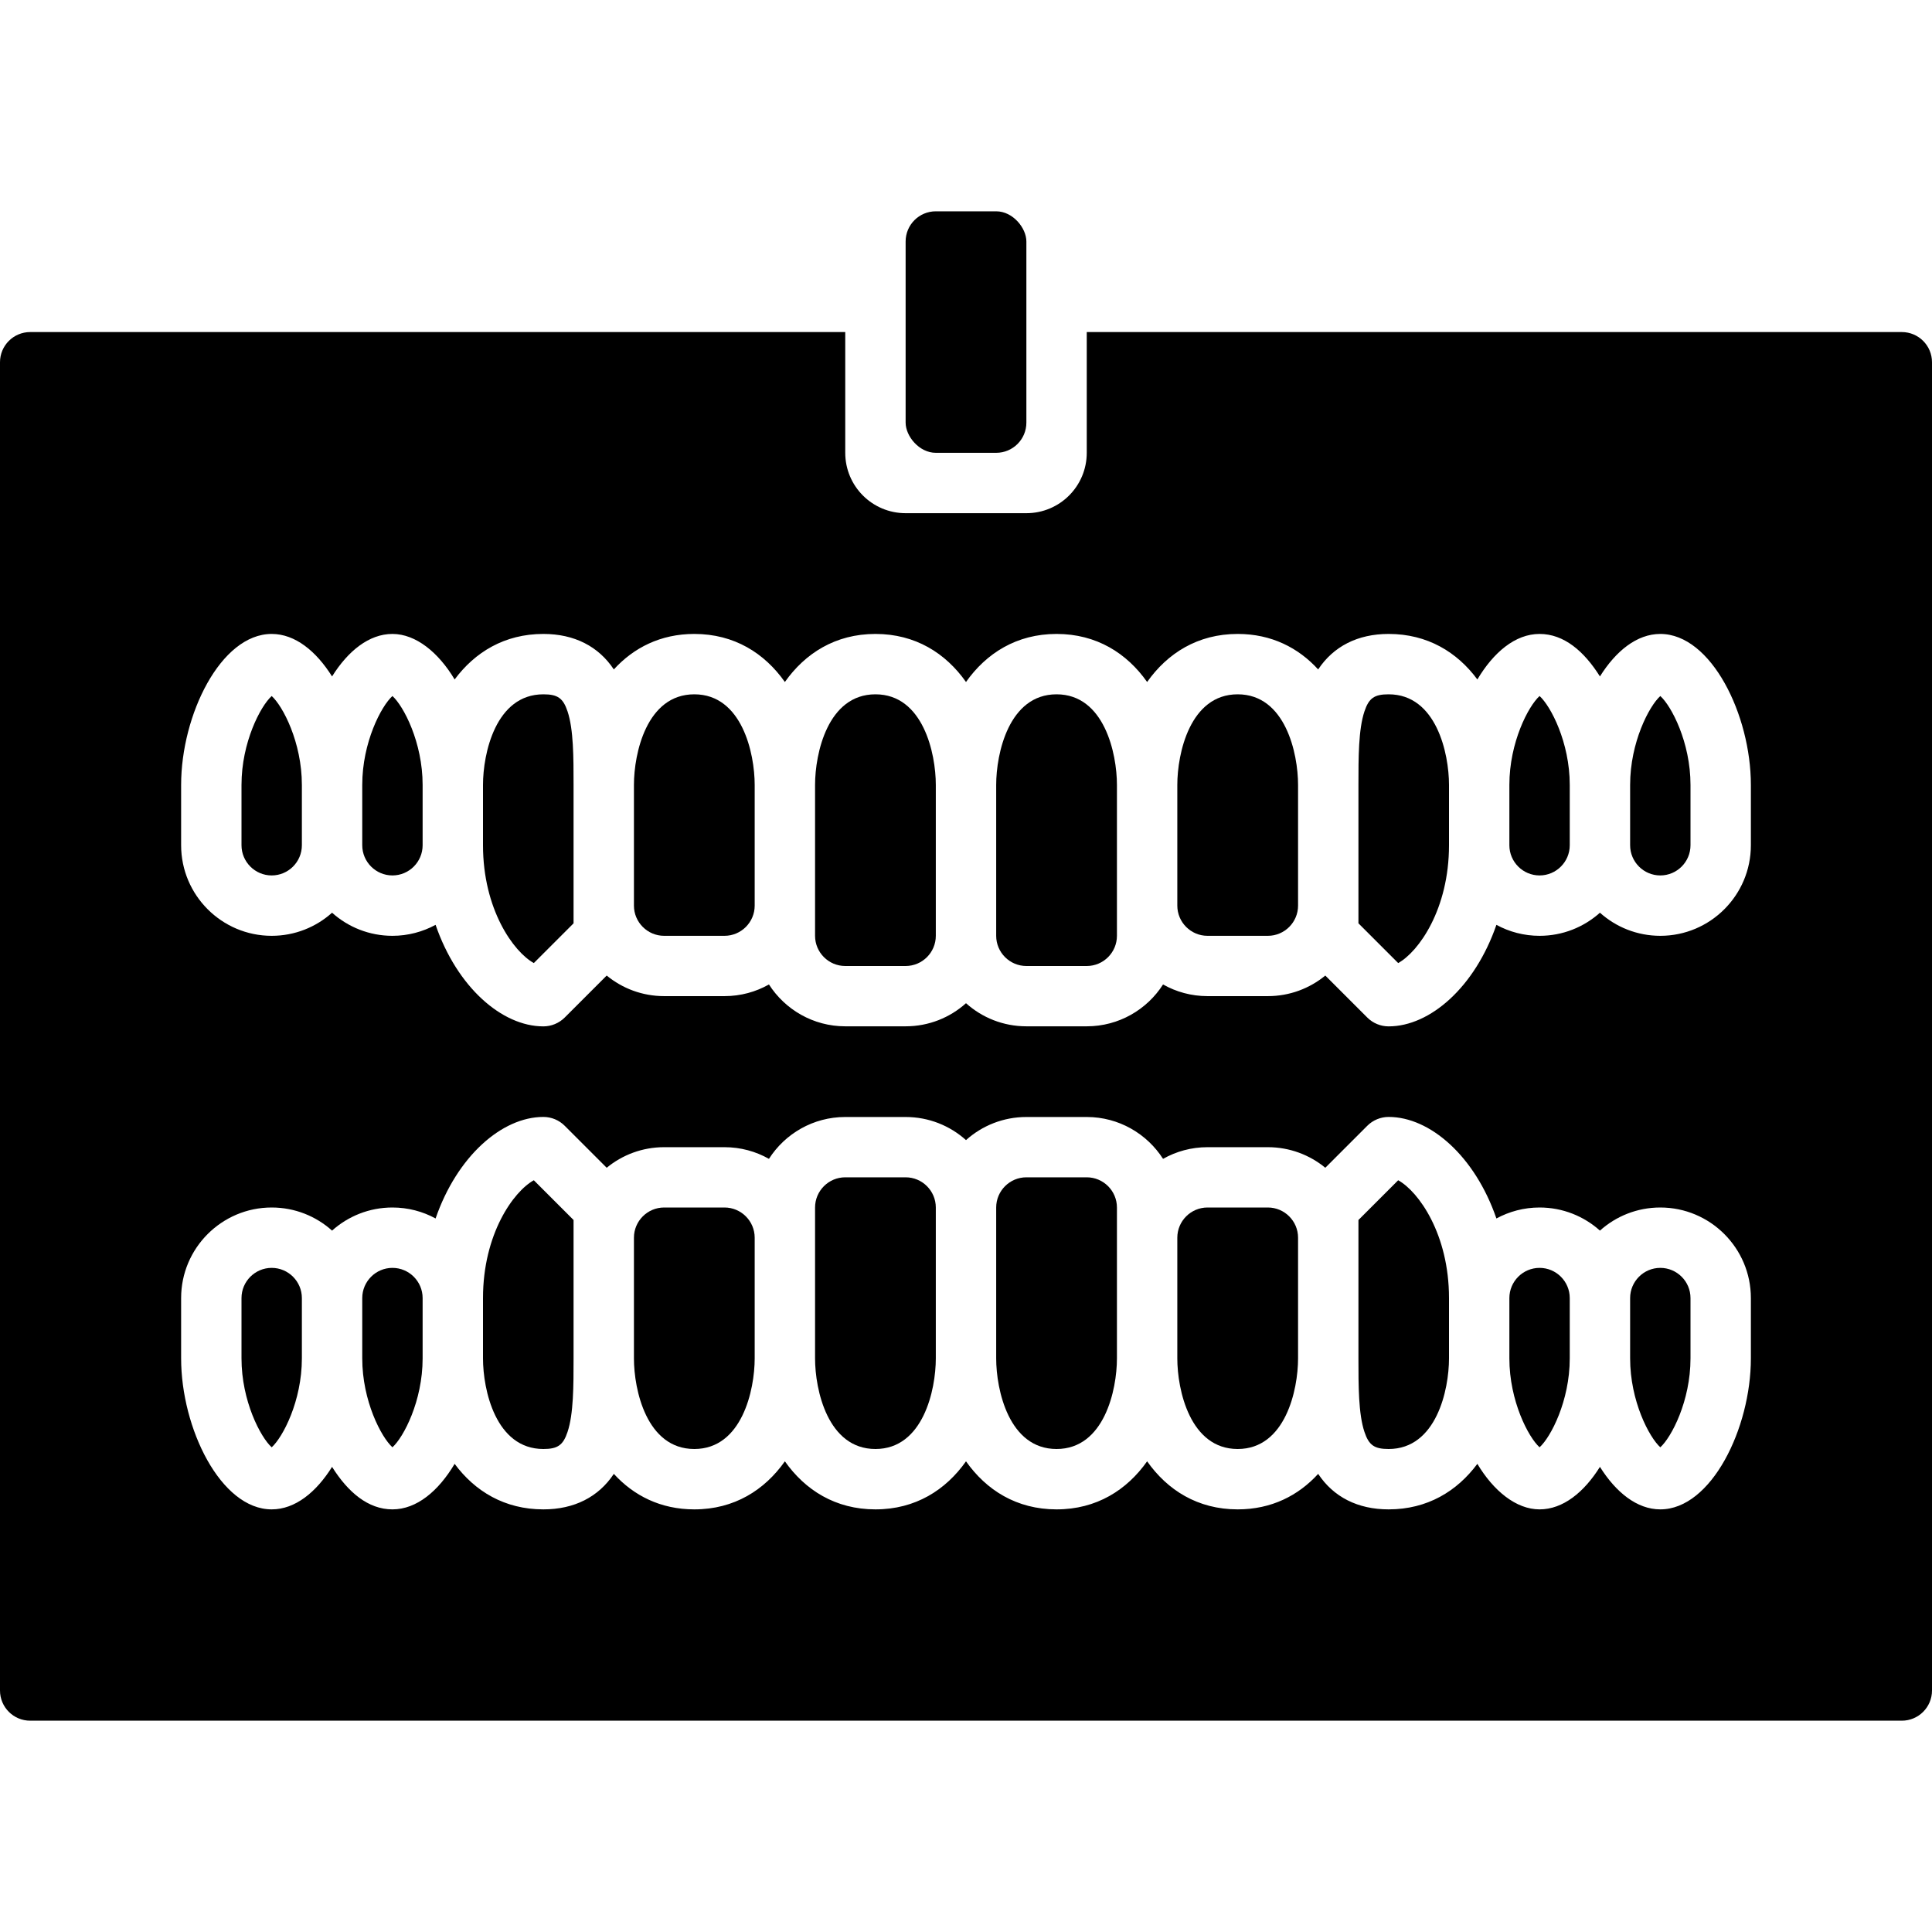
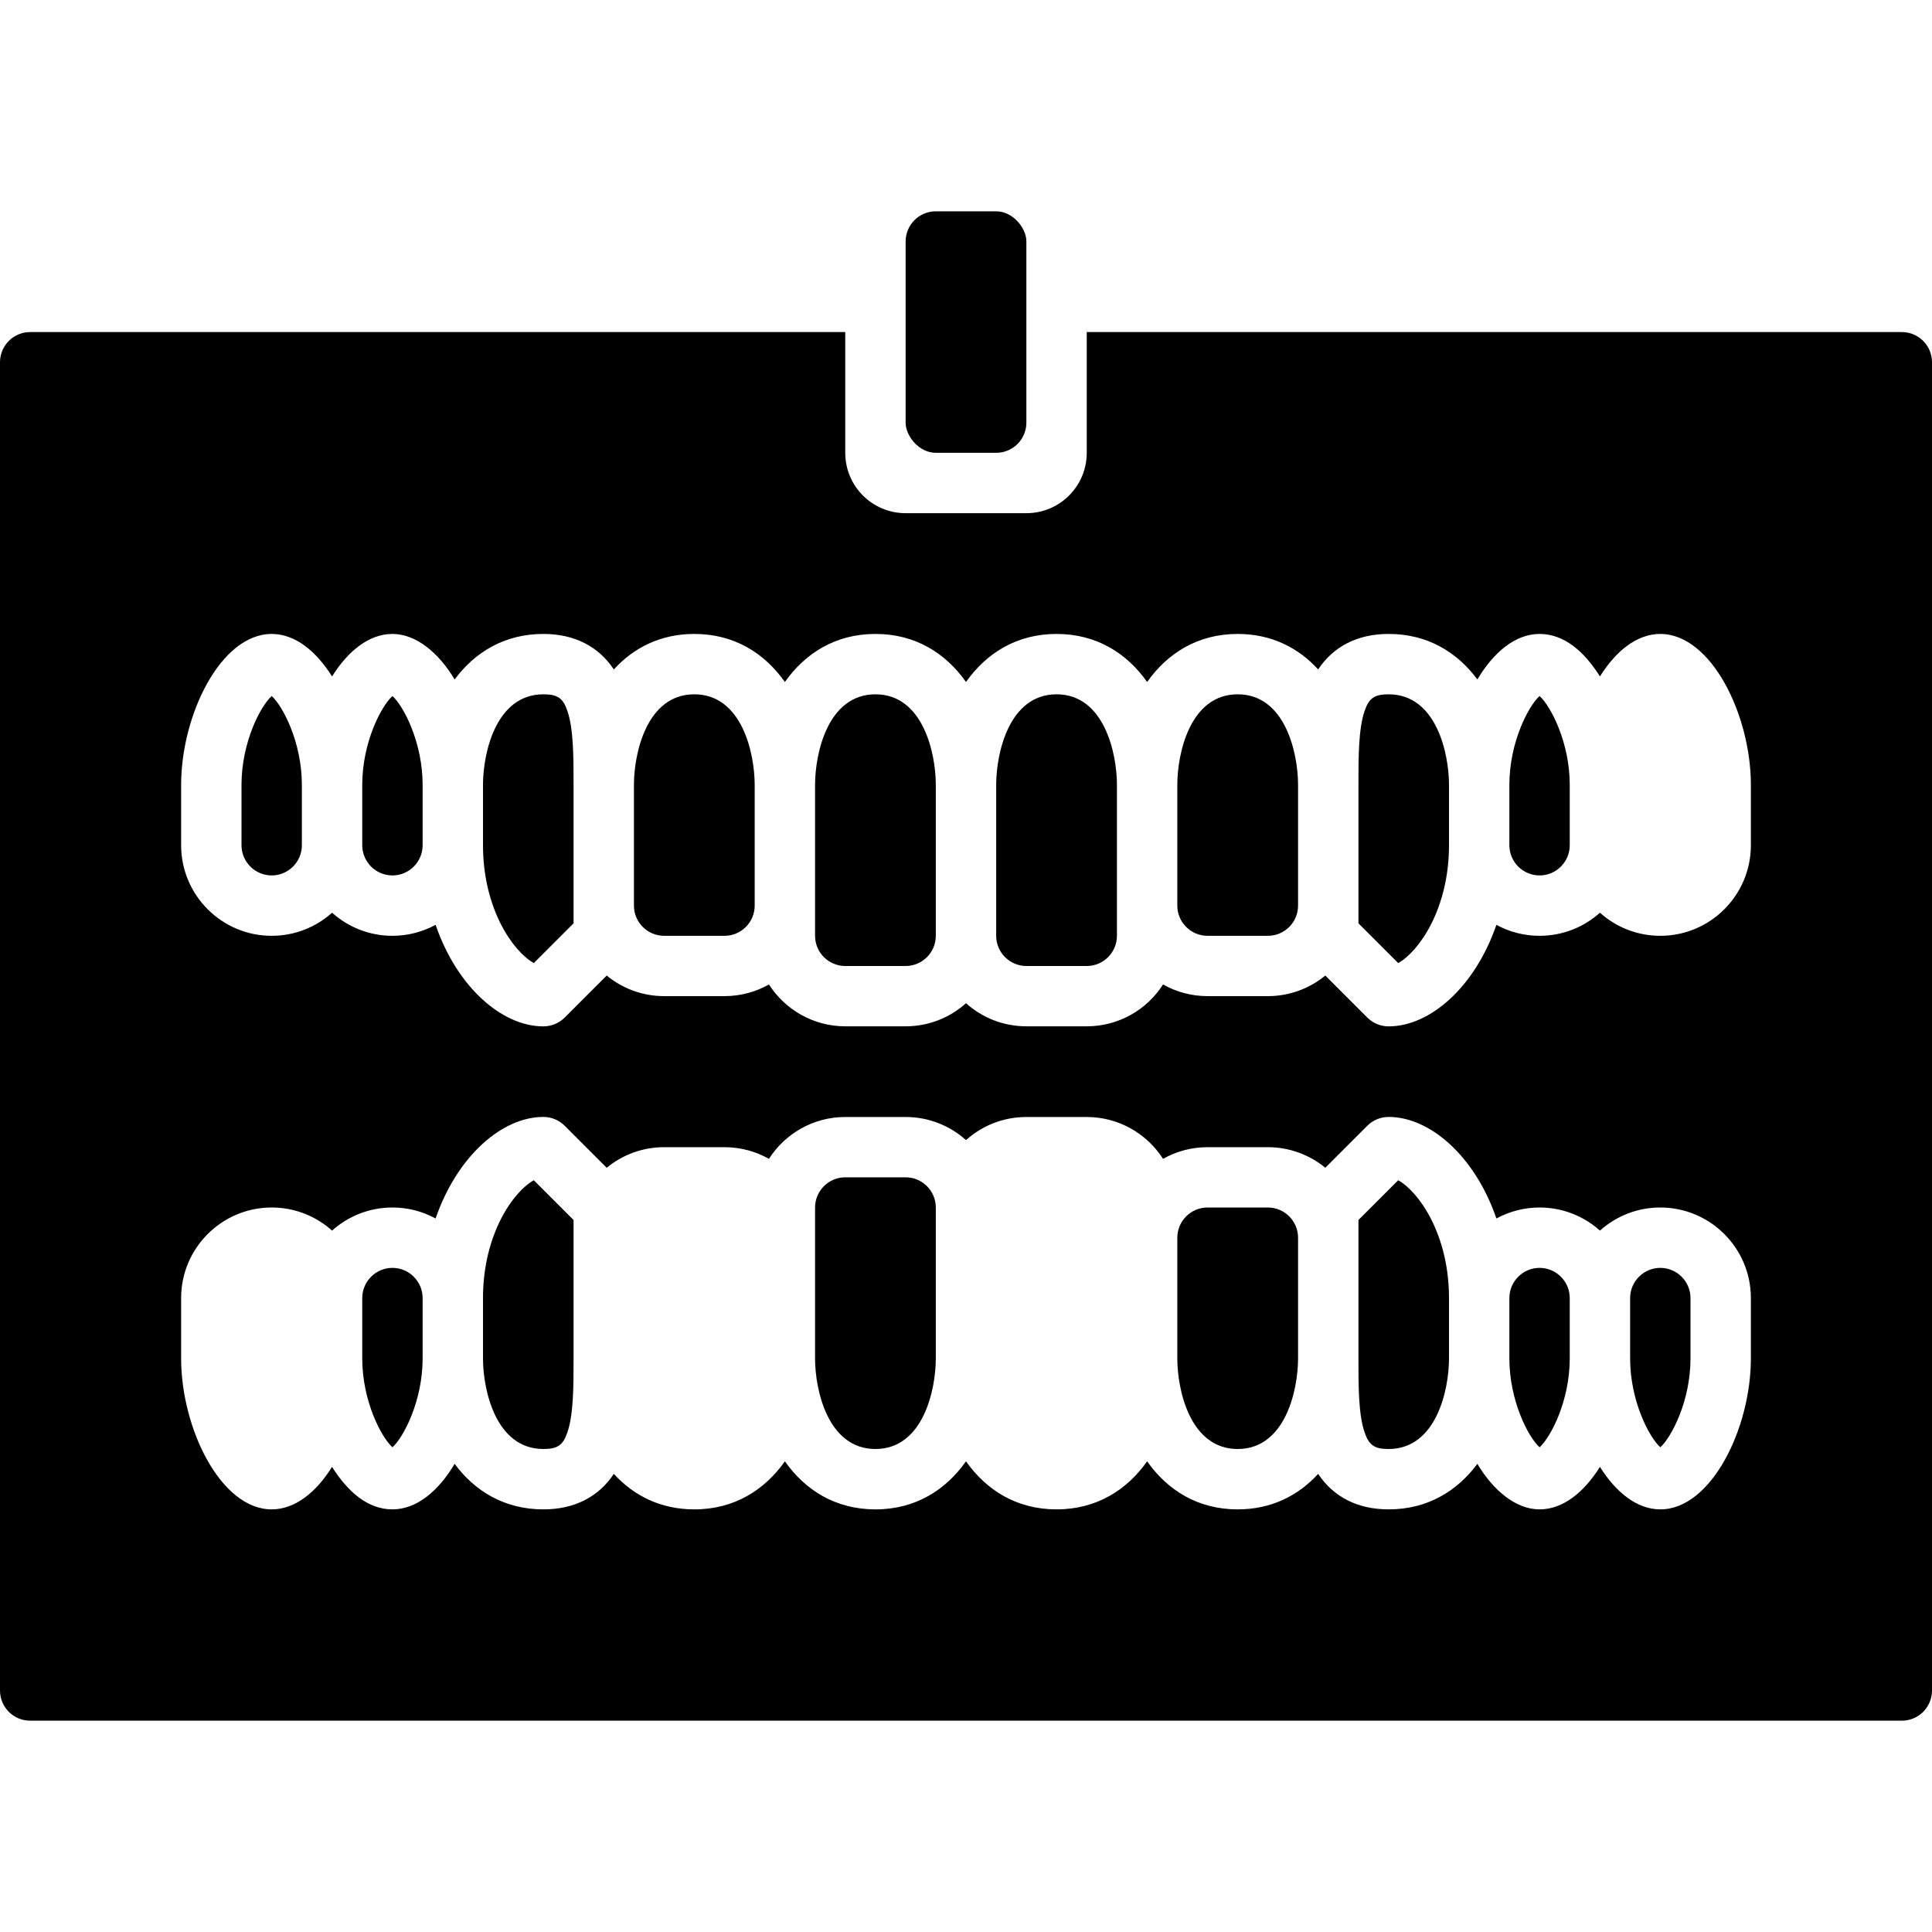
<svg xmlns="http://www.w3.org/2000/svg" width="128pt" height="128pt" version="1.1" viewBox="0 0 128 128">
  <path d="m92.633 78.195-2.633 2.633v9.172c0 1.809 0 3.676 0.398 4.867 0.293 0.879 0.652 1.133 1.602 1.133 3.164 0 4-3.926 4-6v-4c0-4.238-2.016-7.059-3.367-7.805z" />
  <path d="m84 80h-4c-1.102 0-2 0.898-2 2v8c0 2.074 0.836 6 4 6s4-3.926 4-6v-8c0-1.102-0.898-2-2-2z" />
  <path d="m110 84c-1.102 0-2 0.898-2 2v4c0 2.816 1.262 5.223 2 5.887 0.738-0.664 2-3.07 2-5.887v-4c0-1.102-0.898-2-2-2z" />
  <path d="m16 52v4c0 1.102 0.898 2 2 2s2-0.898 2-2v-4c0-2.816-1.262-5.223-2-5.887-0.738 0.664-2 3.07-2 5.887z" />
  <path d="m102 84c-1.102 0-2 0.898-2 2v4c0 2.816 1.262 5.223 2 5.887 0.738-0.664 2-3.07 2-5.887v-4c0-1.102-0.898-2-2-2z" />
-   <path d="m18 84c-1.102 0-2 0.898-2 2v4c0 2.816 1.262 5.223 2 5.887 0.738-0.664 2-3.07 2-5.887v-4c0-1.102-0.898-2-2-2z" />
  <path d="m26 84c-1.102 0-2 0.898-2 2v4c0 2.816 1.262 5.223 2 5.887 0.738-0.664 2-3.07 2-5.887v-4c0-1.102-0.898-2-2-2z" />
  <path d="m32 86v4c0 2.074 0.836 6 4 6 0.949 0 1.309-0.254 1.602-1.133 0.398-1.191 0.398-3.059 0.398-4.867v-9.172l-2.633-2.633c-1.352 0.746-3.367 3.566-3.367 7.805z" />
-   <path d="m48 80h-4c-1.102 0-2 0.898-2 2v8c0 2.074 0.836 6 4 6s4-3.926 4-6v-8c0-1.102-0.898-2-2-2z" />
  <path d="m60 78h-4c-1.102 0-2 0.898-2 2v10c0 2.074 0.836 6 4 6s4-3.926 4-6v-10c0-1.102-0.898-2-2-2z" />
-   <path d="m72 78h-4c-1.102 0-2 0.898-2 2v10c0 2.074 0.836 6 4 6s4-3.926 4-6v-10c0-1.102-0.898-2-2-2z" />
  <path d="m82 46c-3.164 0-4 3.926-4 6v8c0 1.102 0.898 2 2 2h4c1.102 0 2-0.898 2-2v-8c0-2.074-0.836-6-4-6z" />
  <path d="m92 46c-0.949 0-1.309 0.254-1.602 1.133-0.398 1.191-0.398 3.059-0.398 4.867v9.172l2.633 2.633c1.352-0.746 3.367-3.566 3.367-7.805v-4c0-2.074-0.836-6-4-6z" />
  <path d="m70 46c-3.164 0-4 3.926-4 6v10c0 1.102 0.898 2 2 2h4c1.102 0 2-0.898 2-2v-10c0-2.074-0.836-6-4-6z" />
-   <path d="m108 52v4c0 1.102 0.898 2 2 2s2-0.898 2-2v-4c0-2.816-1.262-5.223-2-5.887-0.738 0.664-2 3.07-2 5.887z" />
  <path d="m100 52v4c0 1.102 0.898 2 2 2s2-0.898 2-2v-4c0-2.816-1.262-5.223-2-5.887-0.738 0.664-2 3.07-2 5.887z" />
  <path d="m58 46c-3.164 0-4 3.926-4 6v10c0 1.102 0.898 2 2 2h4c1.102 0 2-0.898 2-2v-10c0-2.074-0.836-6-4-6z" />
  <path d="m24 52v4c0 1.102 0.898 2 2 2s2-0.898 2-2v-4c0-2.816-1.262-5.223-2-5.887-0.738 0.664-2 3.07-2 5.887z" />
  <path d="m126 22h-54v8c0 2.211-1.789 4-4 4h-8c-2.211 0-4-1.789-4-4v-8h-54c-1.105 0-2 0.895-2 2v88c0 1.105 0.895 2 2 2h124c1.105 0 2-0.895 2-2v-88c0-1.105-0.895-2-2-2zm-10 68c0 4.625-2.621 10-6 10-1.555 0-2.949-1.141-4-2.816-1.051 1.68-2.445 2.816-4 2.816s-3.055-1.23-4.121-3.016c-1.344 1.809-3.309 3.016-5.879 3.016-2.051 0-3.656-0.824-4.668-2.352-1.309 1.434-3.094 2.352-5.332 2.352-2.648 0-4.656-1.277-6-3.184-1.344 1.902-3.352 3.184-6 3.184s-4.656-1.277-6-3.184c-1.344 1.902-3.352 3.184-6 3.184s-4.656-1.277-6-3.184c-1.344 1.902-3.352 3.184-6 3.184-2.238 0-4.023-0.918-5.332-2.352-1.012 1.527-2.617 2.352-4.668 2.352-2.57 0-4.539-1.203-5.879-3.016-1.066 1.789-2.504 3.016-4.121 3.016-1.613 0-2.949-1.141-4-2.816-1.051 1.68-2.445 2.816-4 2.816-3.379 0-6-5.375-6-10v-4c0-3.309 2.691-6 6-6 1.535 0 2.938 0.578 4 1.531 1.062-0.953 2.465-1.531 4-1.531 1.031 0 2.008 0.262 2.859 0.727 1.426-4.129 4.398-6.727 7.141-6.727 0.531 0 1.039 0.211 1.414 0.586l2.781 2.781c1.039-0.852 2.363-1.363 3.805-1.363h4c1.07 0 2.074 0.281 2.945 0.773 1.066-1.668 2.934-2.773 5.055-2.773h4c1.535 0 2.938 0.578 4 1.531 1.062-0.953 2.465-1.531 4-1.531h4c2.121 0 3.988 1.109 5.055 2.773 0.871-0.492 1.875-0.773 2.945-0.773h4c1.441 0 2.769 0.512 3.805 1.363l2.781-2.781c0.375-0.375 0.887-0.586 1.414-0.586 2.746 0 5.719 2.598 7.141 6.727 0.852-0.461 1.824-0.727 2.859-0.727 1.535 0 2.938 0.578 4 1.531 1.062-0.953 2.465-1.531 4-1.531 3.309 0 6 2.691 6 6zm0-34c0 3.309-2.691 6-6 6-1.535 0-2.938-0.578-4-1.531-1.062 0.953-2.465 1.531-4 1.531-1.031 0-2.008-0.262-2.859-0.727-1.426 4.129-4.398 6.727-7.141 6.727-0.531 0-1.039-0.211-1.414-0.586l-2.781-2.781c-1.039 0.852-2.363 1.363-3.805 1.363h-4c-1.07 0-2.074-0.281-2.945-0.773-1.066 1.668-2.934 2.773-5.055 2.773h-4c-1.535 0-2.938-0.578-4-1.531-1.062 0.953-2.465 1.531-4 1.531h-4c-2.121 0-3.988-1.109-5.055-2.773-0.871 0.492-1.875 0.773-2.945 0.773h-4c-1.441 0-2.769-0.512-3.805-1.363l-2.781 2.781c-0.375 0.375-0.887 0.586-1.414 0.586-2.746 0-5.719-2.598-7.141-6.727-0.852 0.461-1.824 0.727-2.859 0.727-1.535 0-2.938-0.578-4-1.531-1.062 0.953-2.465 1.531-4 1.531-3.309 0-6-2.691-6-6v-4c0-4.625 2.621-10 6-10 1.555 0 2.949 1.141 4 2.816 1.051-1.68 2.445-2.816 4-2.816s3.055 1.23 4.121 3.016c1.344-1.809 3.309-3.016 5.879-3.016 2.051 0 3.656 0.824 4.668 2.352 1.309-1.434 3.094-2.352 5.332-2.352 2.648 0 4.656 1.277 6 3.184 1.344-1.902 3.352-3.184 6-3.184s4.656 1.277 6 3.184c1.344-1.902 3.352-3.184 6-3.184s4.656 1.277 6 3.184c1.344-1.902 3.352-3.184 6-3.184 2.238 0 4.023 0.918 5.332 2.352 1.012-1.527 2.617-2.352 4.668-2.352 2.57 0 4.539 1.203 5.879 3.016 1.066-1.789 2.504-3.016 4.121-3.016 1.613 0 2.949 1.141 4 2.816 1.051-1.68 2.445-2.816 4-2.816 3.379 0 6 5.375 6 10z" />
  <path d="m36 46c-3.164 0-4 3.926-4 6v4c0 4.238 2.016 7.059 3.367 7.805l2.633-2.633v-9.172c0-1.809 0-3.676-0.398-4.867-0.293-0.879-0.652-1.133-1.602-1.133z" />
  <path d="m46 46c-3.164 0-4 3.926-4 6v8c0 1.102 0.898 2 2 2h4c1.102 0 2-0.898 2-2v-8c0-2.074-0.836-6-4-6z" />
  <path d="m62 14h4c1.105 0 2 1.105 2 2v12c0 1.105-0.895 2-2 2h-4c-1.105 0-2-1.105-2-2v-12c0-1.105 0.895-2 2-2z" />
</svg>